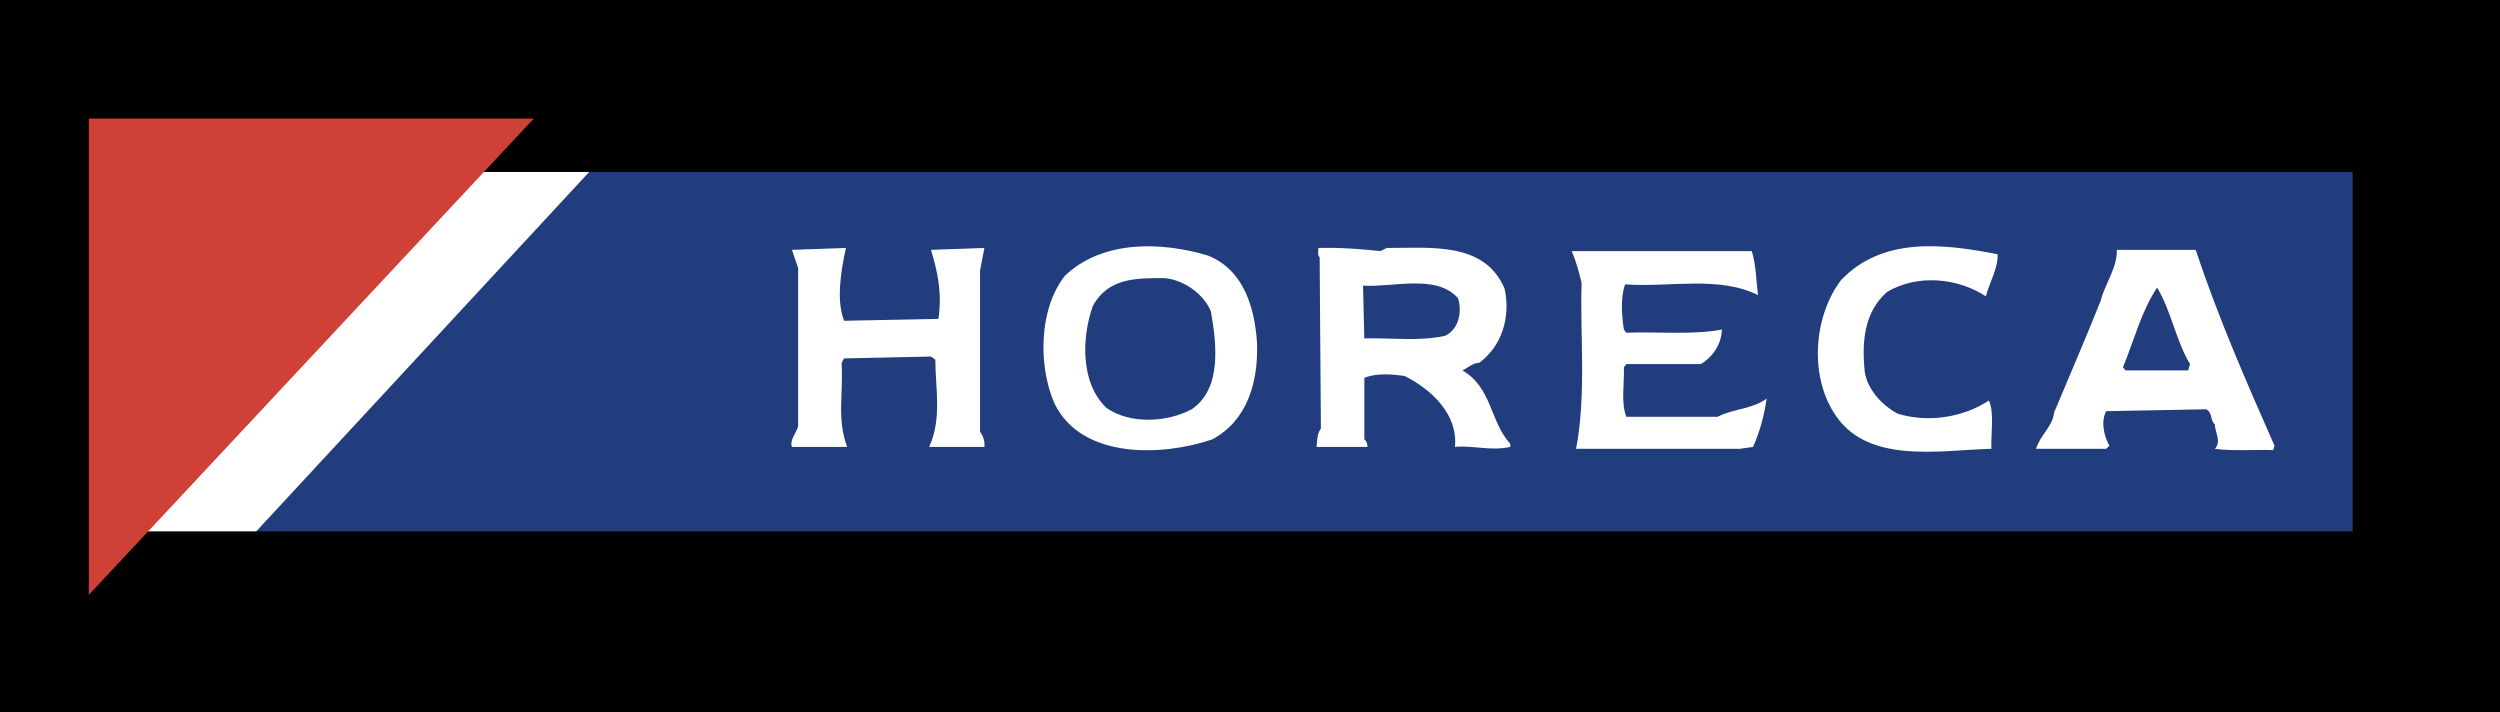
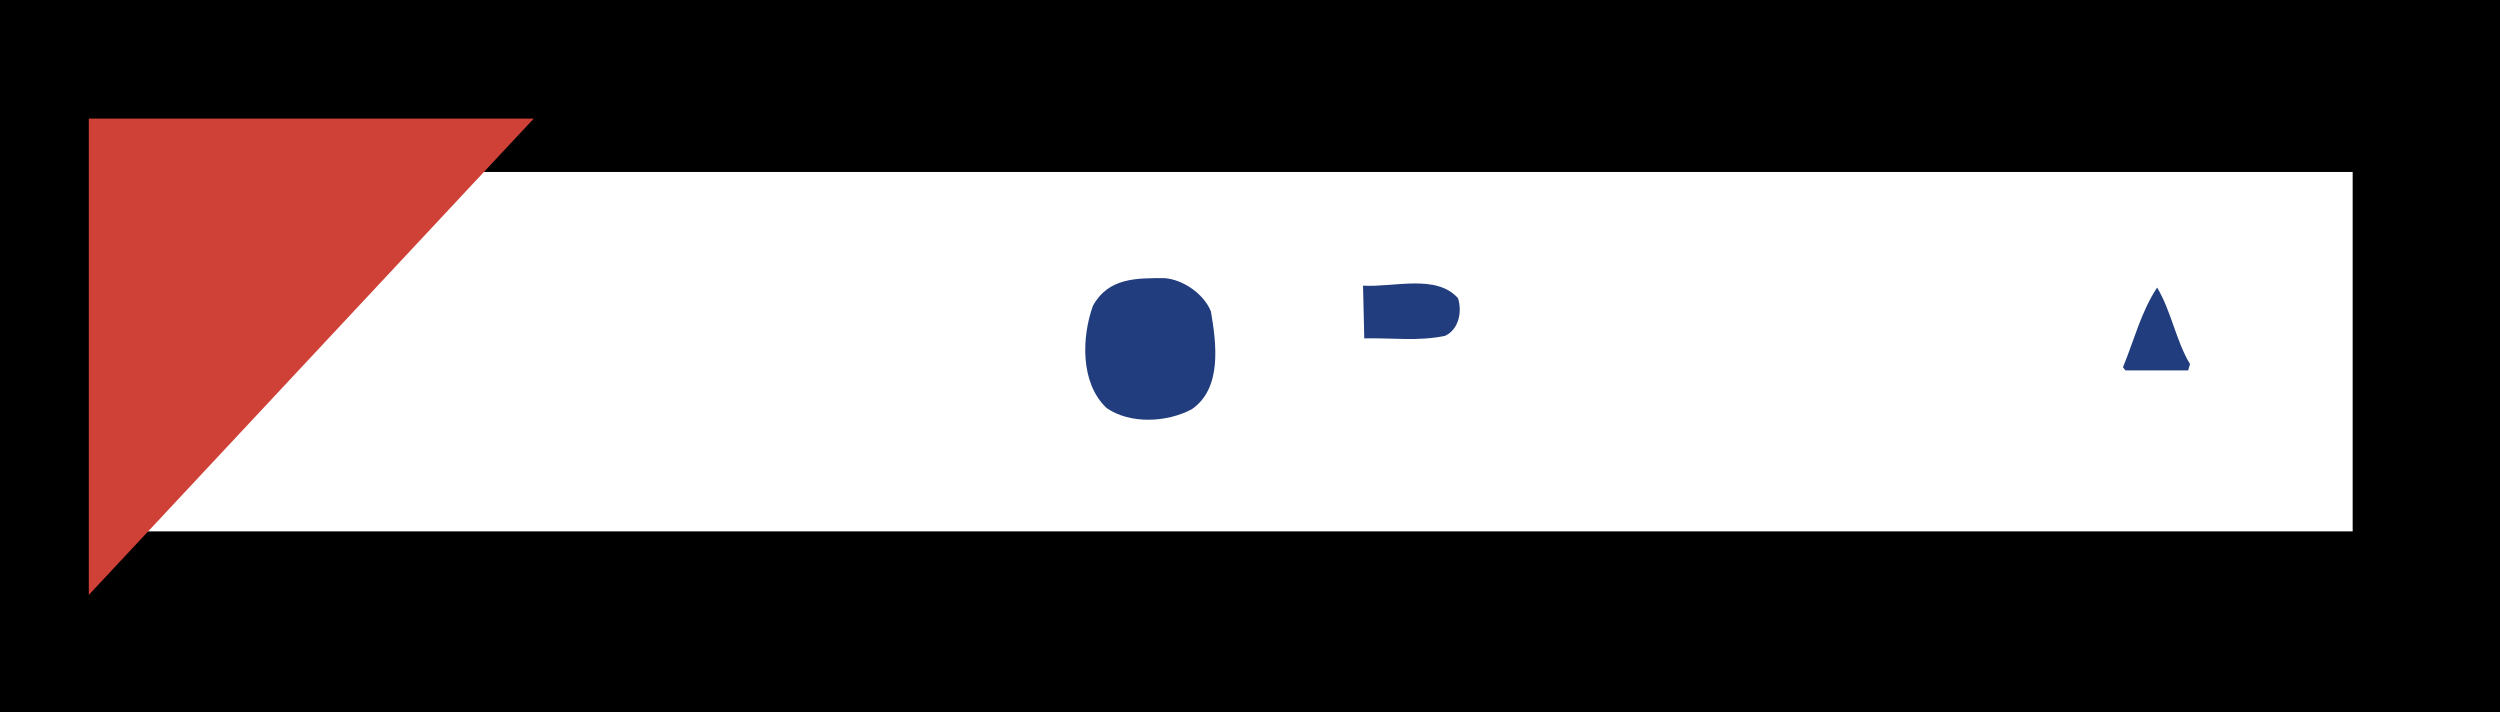
<svg xmlns="http://www.w3.org/2000/svg" width="179" height="51" viewBox="0 0 179 51" fill="none">
  <rect x="0" y="0" width="179" height="51" fill="#333333" stroke="none" />
  <g clip-path="url(#clip0_207_1783)">
    <path fill-rule="evenodd" clip-rule="evenodd" d="M0 -63.484H179V113.845H0V-63.484Z" fill="white" />
-     <path fill-rule="evenodd" clip-rule="evenodd" d="M14.297 42.417H170.053C171.357 42.417 172.415 41.349 172.415 40.029V10.572C172.415 9.253 171.357 8.184 170.053 8.184H46.01L14.297 42.417Z" fill="#223D7D" />
    <path fill-rule="evenodd" clip-rule="evenodd" d="M131.293 29.528C129.56 26.788 129.872 22.608 131.826 20.046C134.805 16.945 139.116 17.44 143.028 18.203C143.073 19.192 142.451 20.226 142.184 21.215C140.184 19.911 137.338 19.597 135.117 20.9C133.472 22.338 133.294 24.495 133.515 26.608C133.692 27.866 134.761 29.034 135.871 29.617C138.049 30.293 140.583 29.887 142.405 28.674C142.807 29.575 142.54 30.967 142.583 32.135C138.85 32.225 133.604 33.303 131.293 29.528ZM75.505 28.899C74.305 26.157 74.393 22.068 76.26 19.732C78.972 17.17 83.15 17.305 86.484 18.294C89.063 19.328 89.818 22.024 89.996 24.45C90.13 27.282 89.329 30.113 86.795 31.461C83.24 32.674 77.461 32.899 75.505 28.899ZM158.586 32.135C159.075 31.596 158.586 30.967 158.586 30.384C158.23 30.114 158.453 29.575 157.964 29.304L150.807 29.44C150.408 30.158 150.629 31.192 151.03 31.911L150.807 32.135H145.785C146.051 31.192 146.986 30.518 147.075 29.528C148.184 26.878 149.34 24.227 150.408 21.53C150.719 20.317 151.607 19.148 151.564 17.89H157.21C158.81 22.698 160.81 27.283 162.854 31.911L162.765 32.226C161.387 32.18 159.92 32.315 158.586 32.135ZM112.846 32.135C113.6 28.271 113.113 23.686 113.245 20.271C113.068 19.507 112.846 18.698 112.534 17.979H125.426C125.736 18.968 125.737 20.047 125.871 21.125C123.026 19.732 119.648 20.586 116.358 20.361C116.003 21.305 116.135 22.698 116.269 23.596L116.446 23.822C118.58 23.732 121.158 24.001 123.291 23.596C123.248 24.63 122.669 25.528 121.781 26.069H116.446L116.269 26.294C116.313 27.462 116.046 28.809 116.446 29.842H122.981C124.091 29.26 125.47 29.303 126.492 28.539C126.315 29.754 126.003 30.922 125.515 32L124.58 32.135H112.846V32.135ZM104.176 32C104.399 29.617 102.444 27.866 100.576 26.922C99.644 26.788 98.532 26.698 97.687 27.056V31.46C97.864 31.595 97.91 31.775 97.91 31.999H94.264C94.31 31.775 94.264 31.056 94.576 30.697L94.487 18.428C94.31 18.248 94.398 17.978 94.398 17.754C95.952 17.709 97.597 17.844 98.841 17.978L99.287 17.754C102.486 17.754 106.309 17.305 107.732 20.675C108.177 22.742 107.511 24.81 105.909 25.977C105.464 25.977 105.11 26.339 104.71 26.518C106.843 27.776 106.665 30.158 108.133 31.776V32C106.71 32.315 105.465 31.866 104.176 32ZM66.526 32C67.459 29.979 66.971 27.776 66.971 25.753L66.659 25.528L60.436 25.663L60.258 25.977C60.392 28.27 59.903 29.979 60.659 32H56.703C56.524 31.506 57.014 31.012 57.148 30.518V19.192L56.703 17.889L60.569 17.754C60.214 19.372 59.858 21.484 60.436 22.967L67.192 22.833C67.459 20.99 67.148 19.507 66.659 17.889L70.482 17.754L70.171 19.372V30.922C70.437 31.237 70.526 31.731 70.482 32H66.526Z" fill="white" />
    <path fill-rule="evenodd" clip-rule="evenodd" d="M79.234 29.216C77.323 27.419 77.456 24.094 78.256 21.891C79.368 19.868 81.412 19.914 83.369 19.914C84.657 20.004 86.168 20.992 86.702 22.296C87.103 24.633 87.503 27.823 85.324 29.306C83.547 30.251 80.924 30.385 79.234 29.216ZM152.004 26.296C152.804 24.362 153.294 22.34 154.449 20.588C155.472 22.295 155.783 24.362 156.805 26.071L156.672 26.52H152.181L152.004 26.296ZM97.593 20.452C99.772 20.588 102.838 19.599 104.395 21.351C104.707 22.34 104.44 23.598 103.461 24.049C101.506 24.452 99.727 24.183 97.682 24.228L97.593 20.452Z" fill="#223D7D" />
    <path d="M2.633 4.395H176.369V45.964H2.633V4.395Z" stroke="black" stroke-width="15.836" stroke-miterlimit="2.613" />
    <path fill-rule="evenodd" clip-rule="evenodd" d="M38.217 8.492L6.359 42.594V8.492H38.217Z" fill="#CF4037" />
  </g>
  <defs>
    <clipPath id="clip0_207_1783">
      <rect width="179" height="51" fill="white" />
    </clipPath>
  </defs>
</svg>